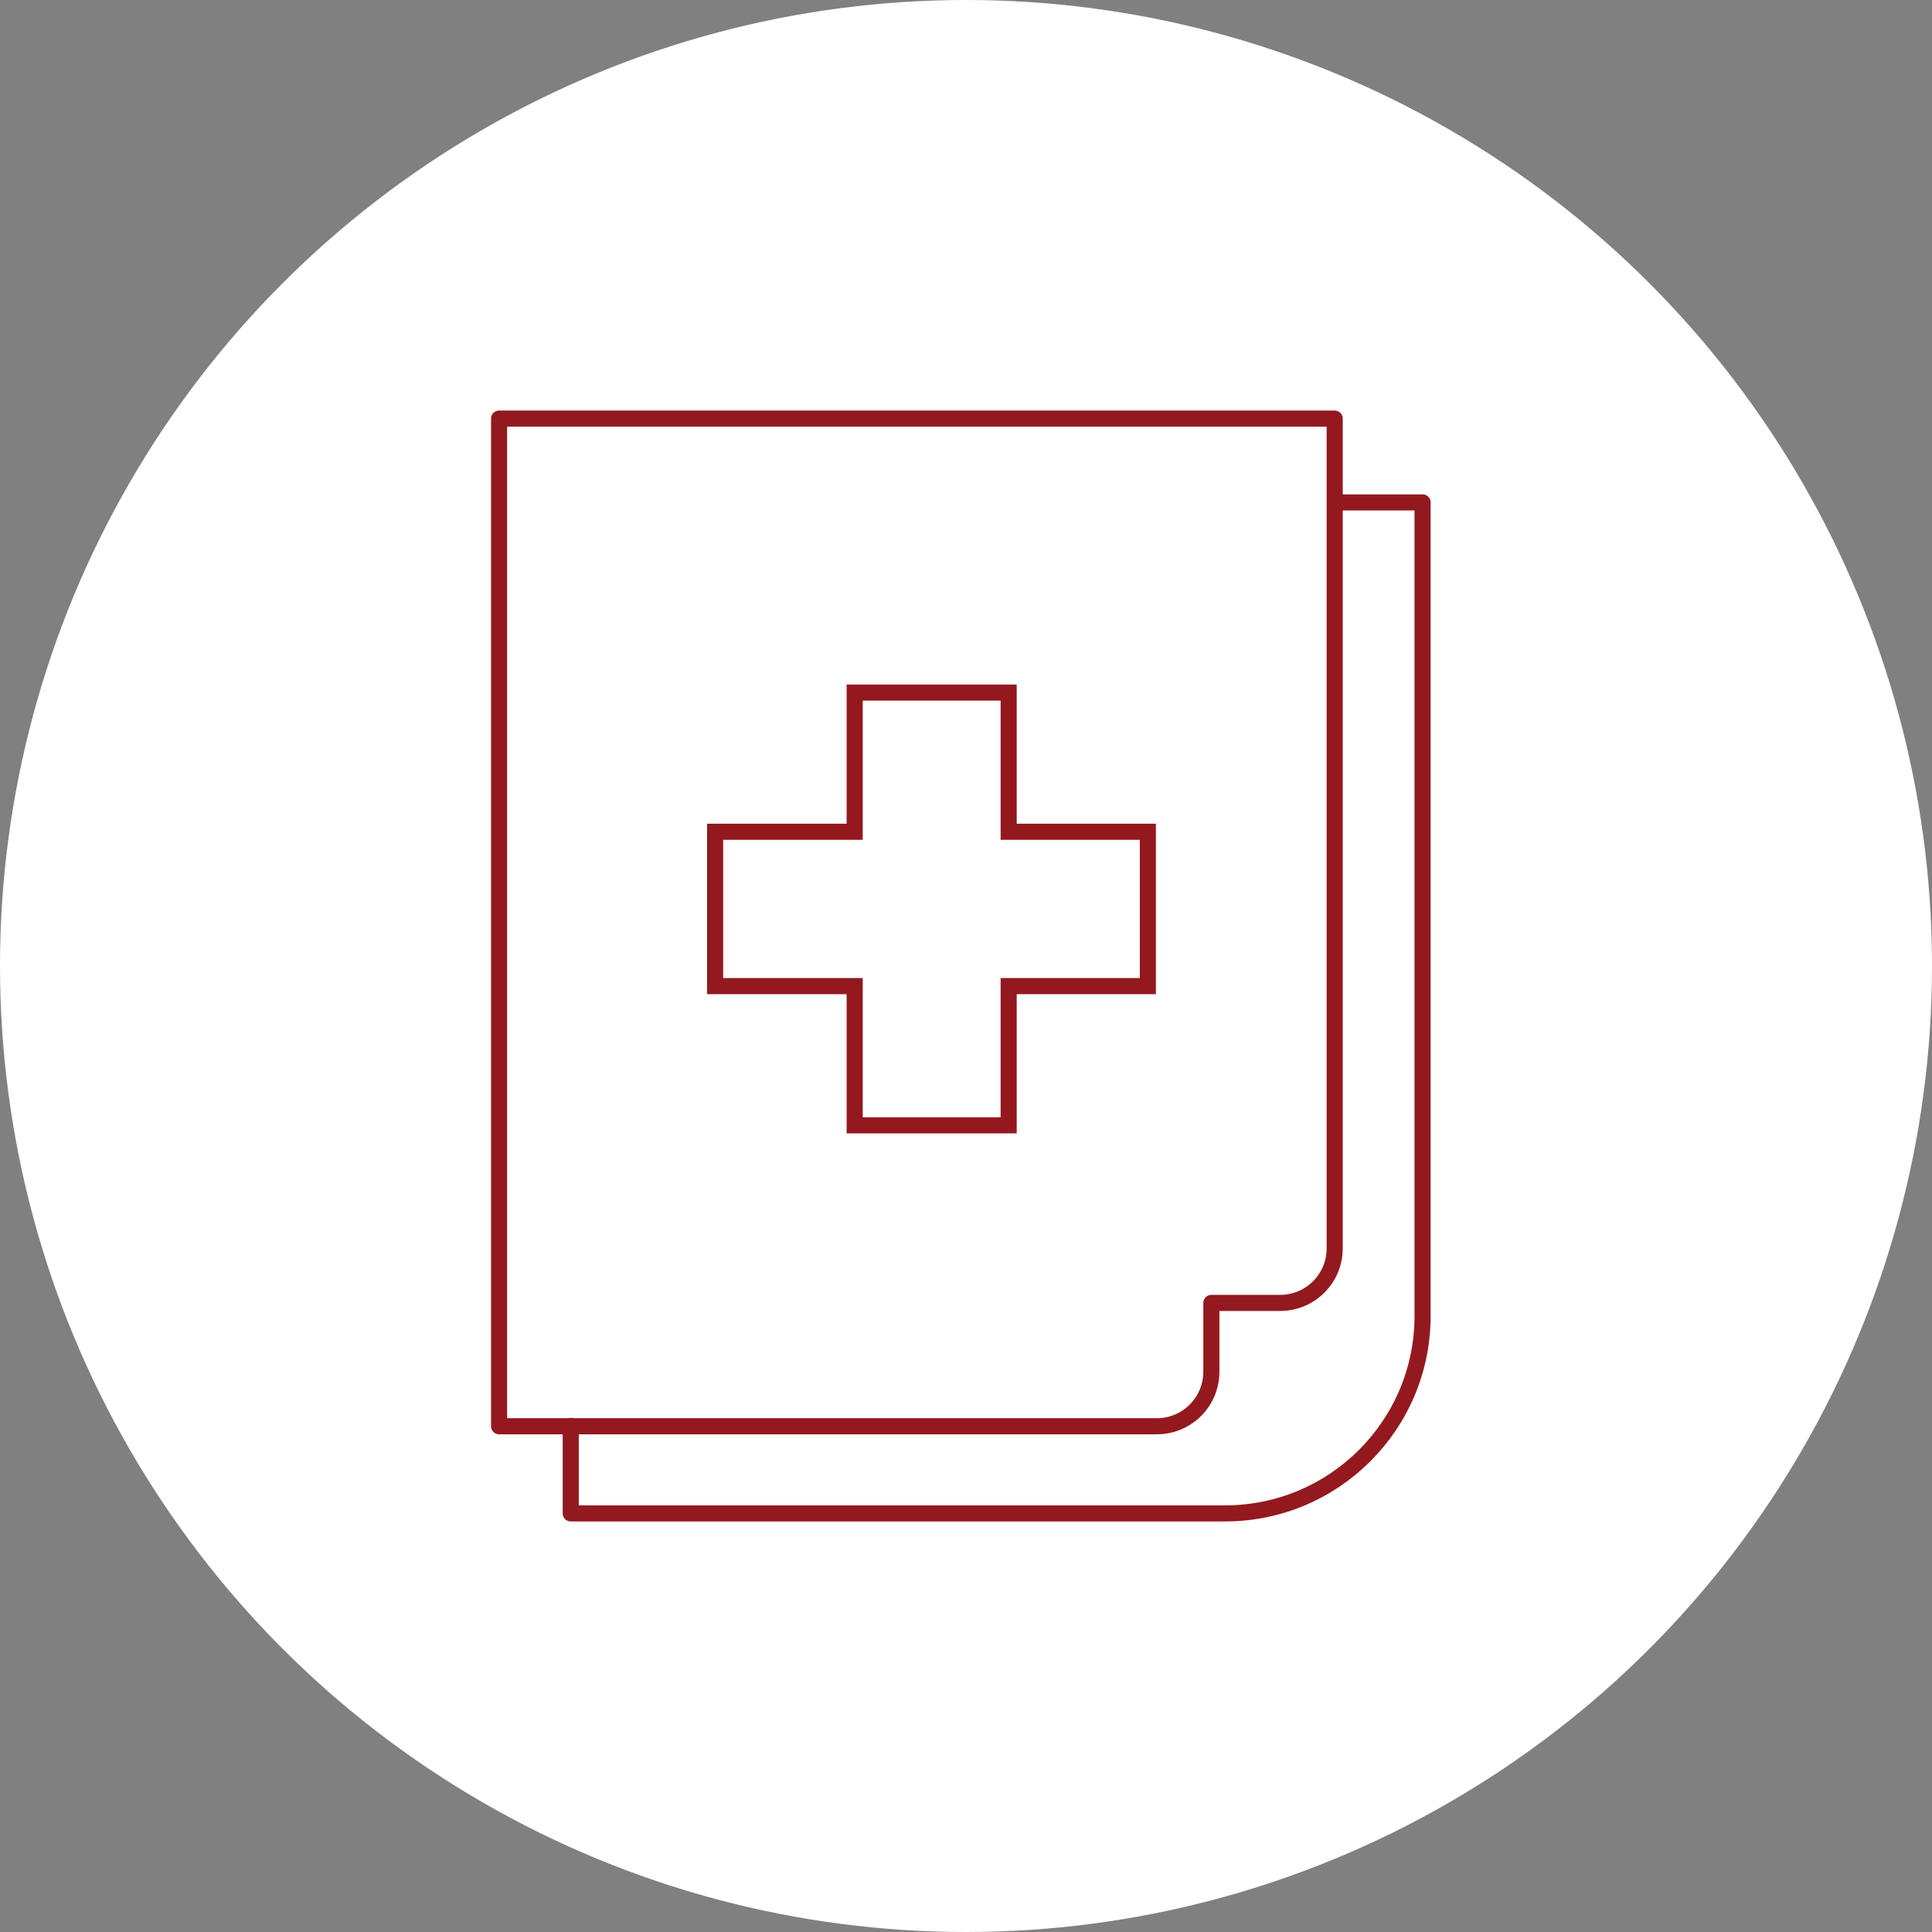
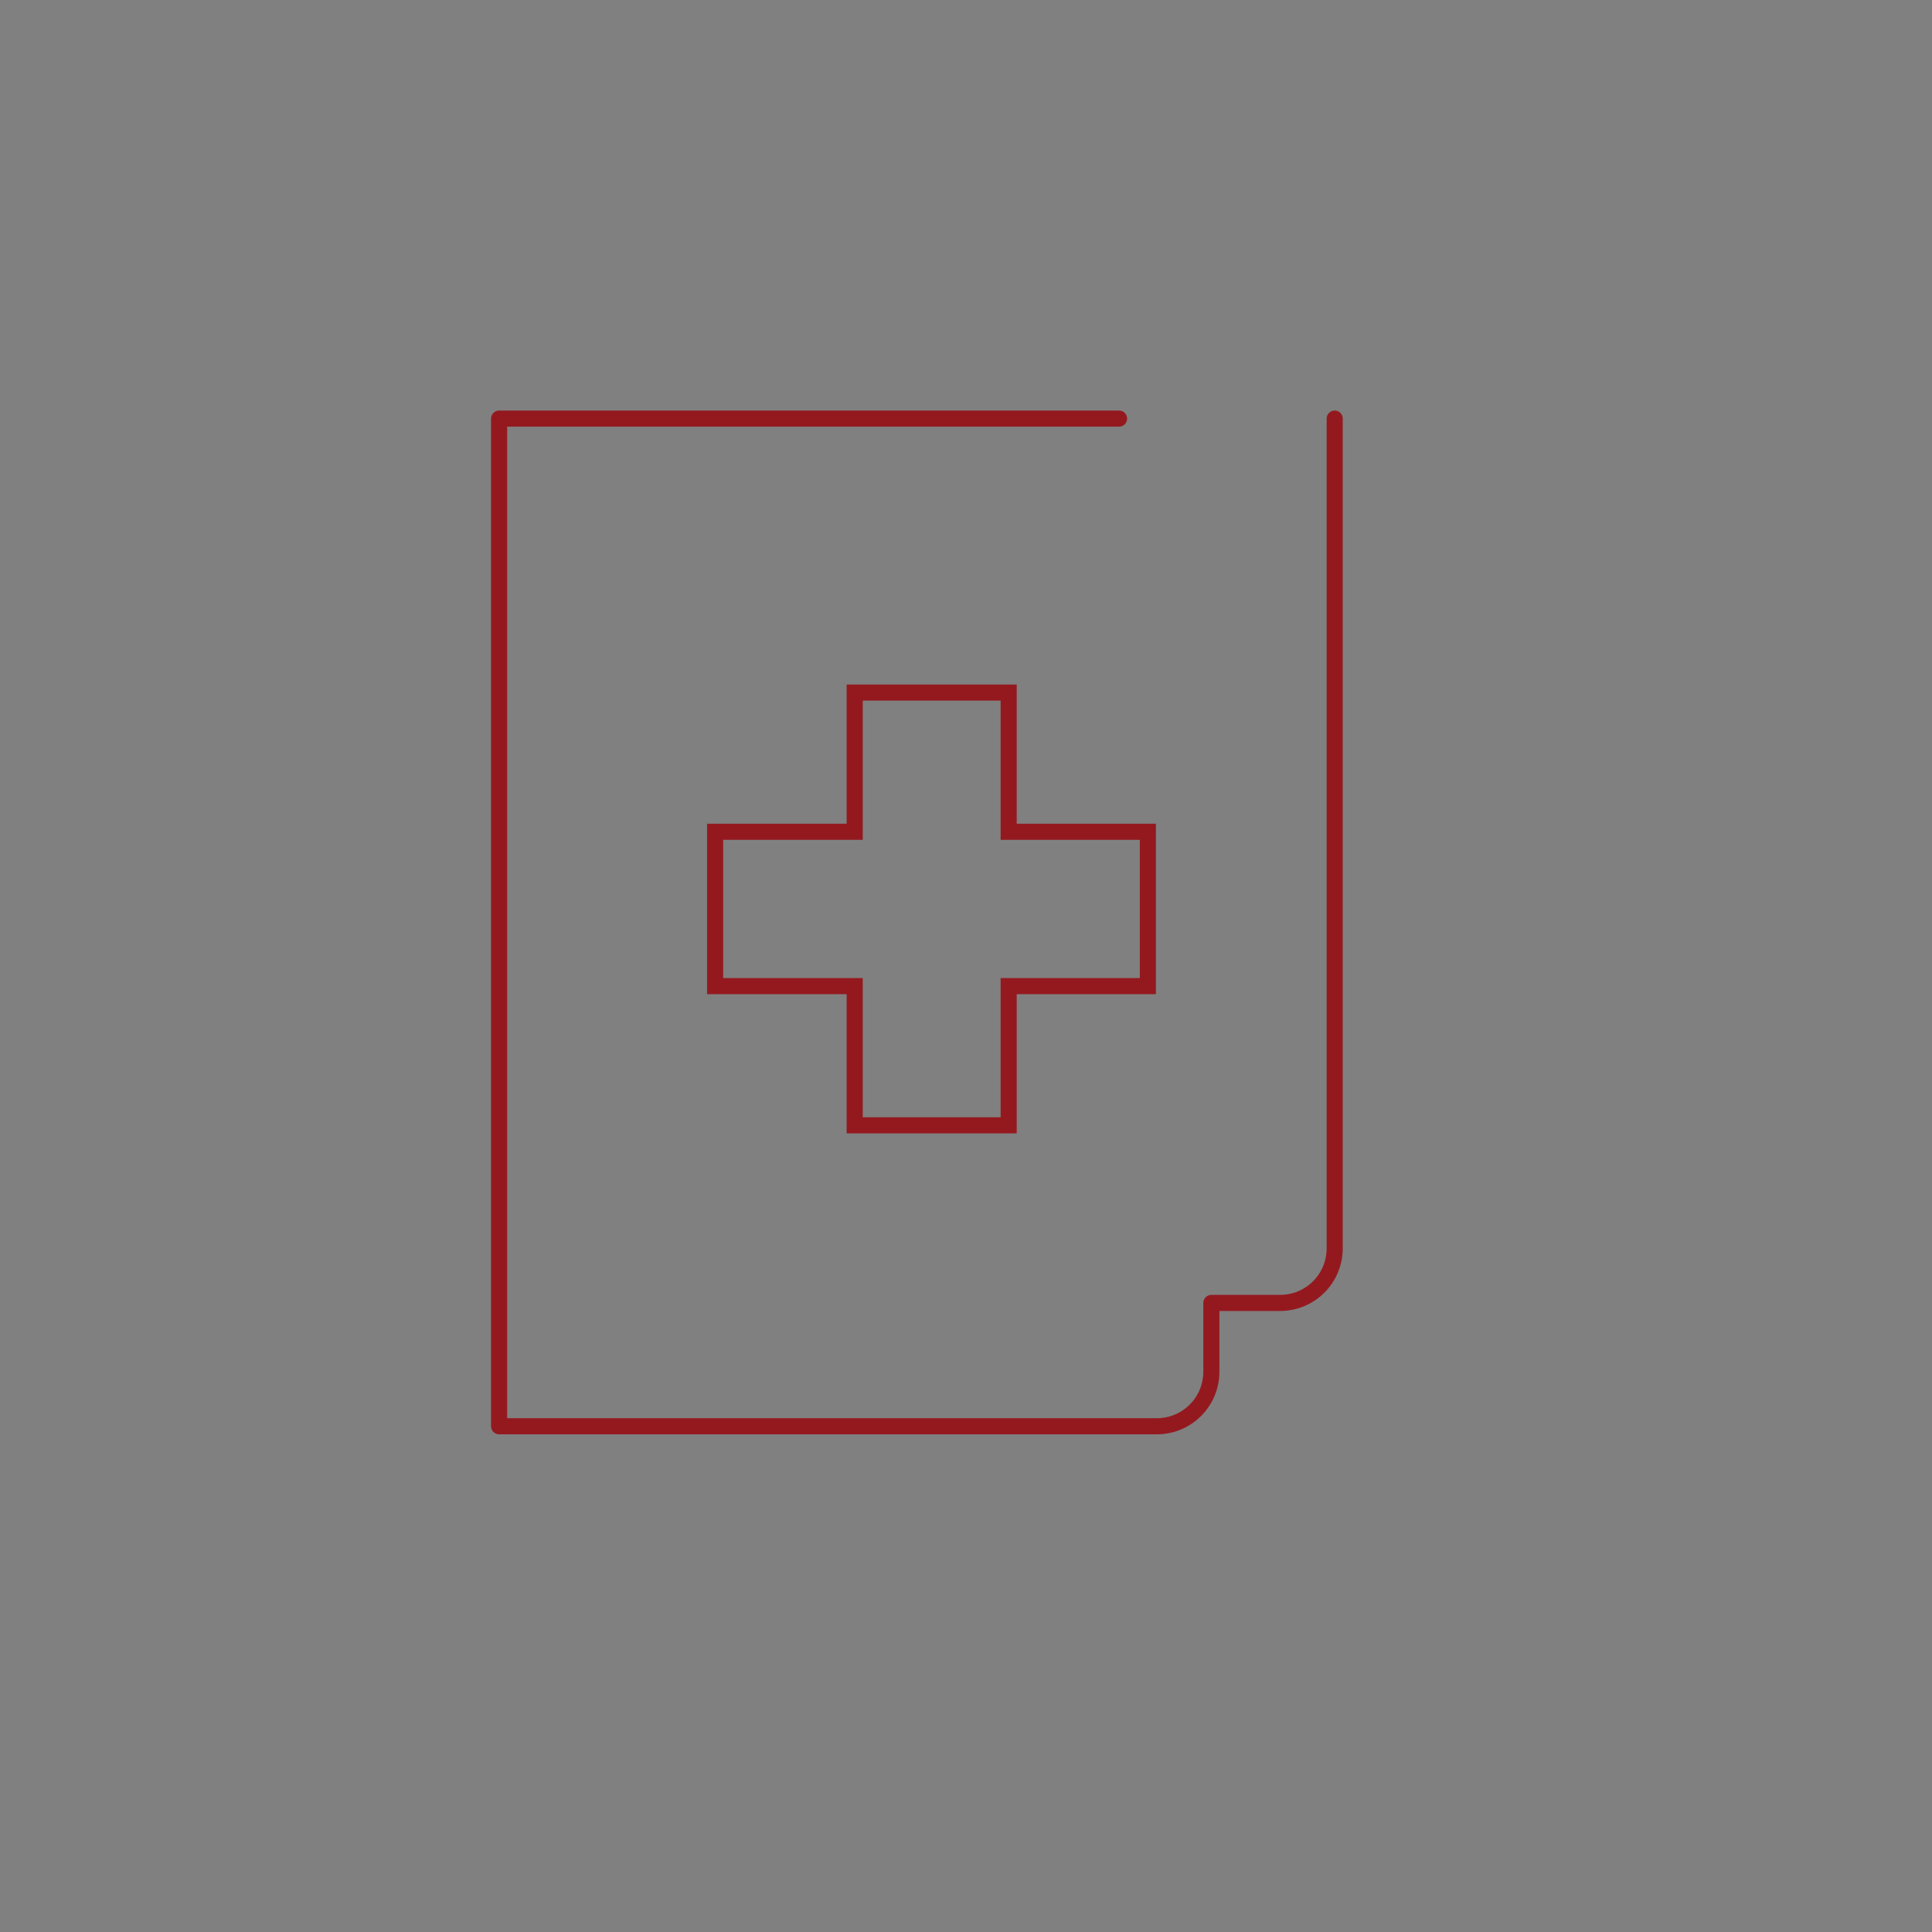
<svg xmlns="http://www.w3.org/2000/svg" width="120" height="120" viewBox="0 0 120 120" fill="none">
  <rect x="0" y="0" width="120" height="120" fill="#808080" stroke="none" />
-   <circle cx="60" cy="60" r="60" fill="white" />
-   <path d="M82.923 31.206H88.359V81.73C88.359 88.519 82.854 94 76.089 94H35.449V88.565" stroke="#94191F" stroke-linecap="round" stroke-linejoin="round" />
-   <path d="M69.507 26H31V88.588H71.846C73.727 88.588 75.24 87.074 75.24 85.193V80.927H79.506C81.386 80.927 82.9 79.414 82.9 77.533V26H69.461" stroke="#94191F" stroke-linecap="round" stroke-linejoin="round" />
+   <path d="M69.507 26H31V88.588H71.846C73.727 88.588 75.24 87.074 75.24 85.193V80.927H79.506C81.386 80.927 82.9 79.414 82.9 77.533V26" stroke="#94191F" stroke-linecap="round" stroke-linejoin="round" />
  <path d="M71.296 51.663H62.65V43.017H53.086V51.663H44.417V61.25H53.086V69.896H62.65V61.25H71.296V51.663Z" stroke="#94191F" stroke-miterlimit="10" stroke-linecap="round" />
</svg>